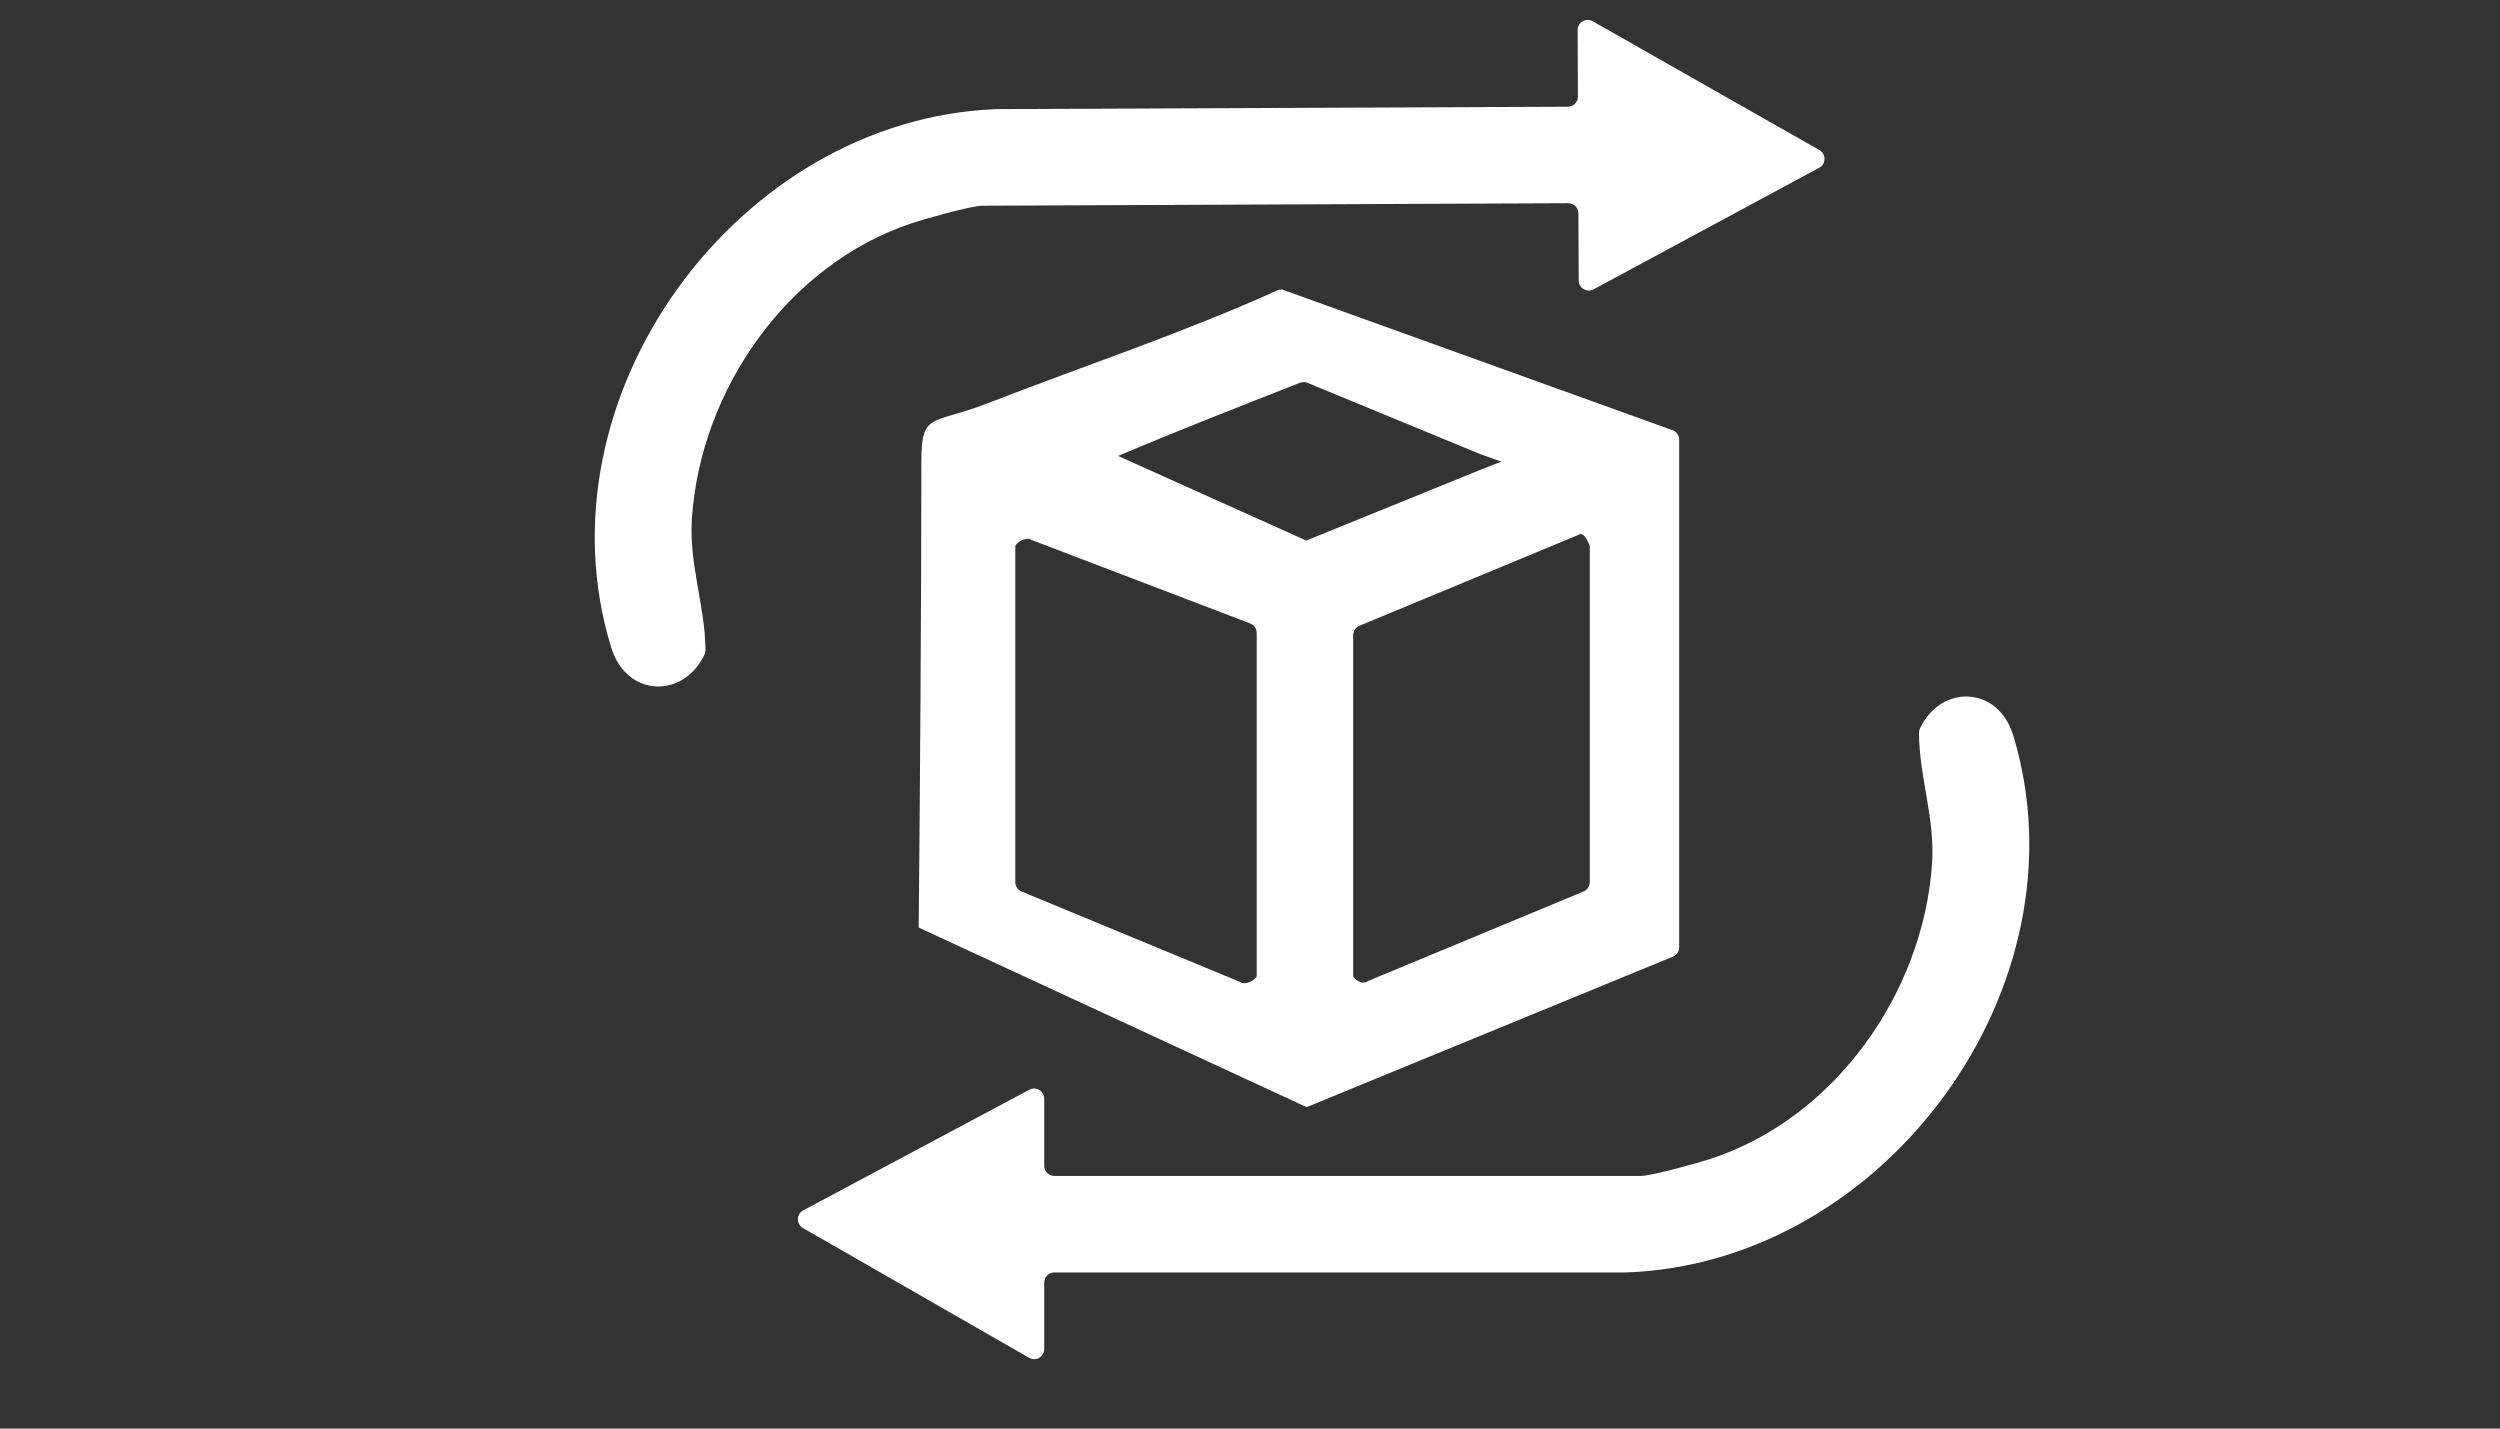
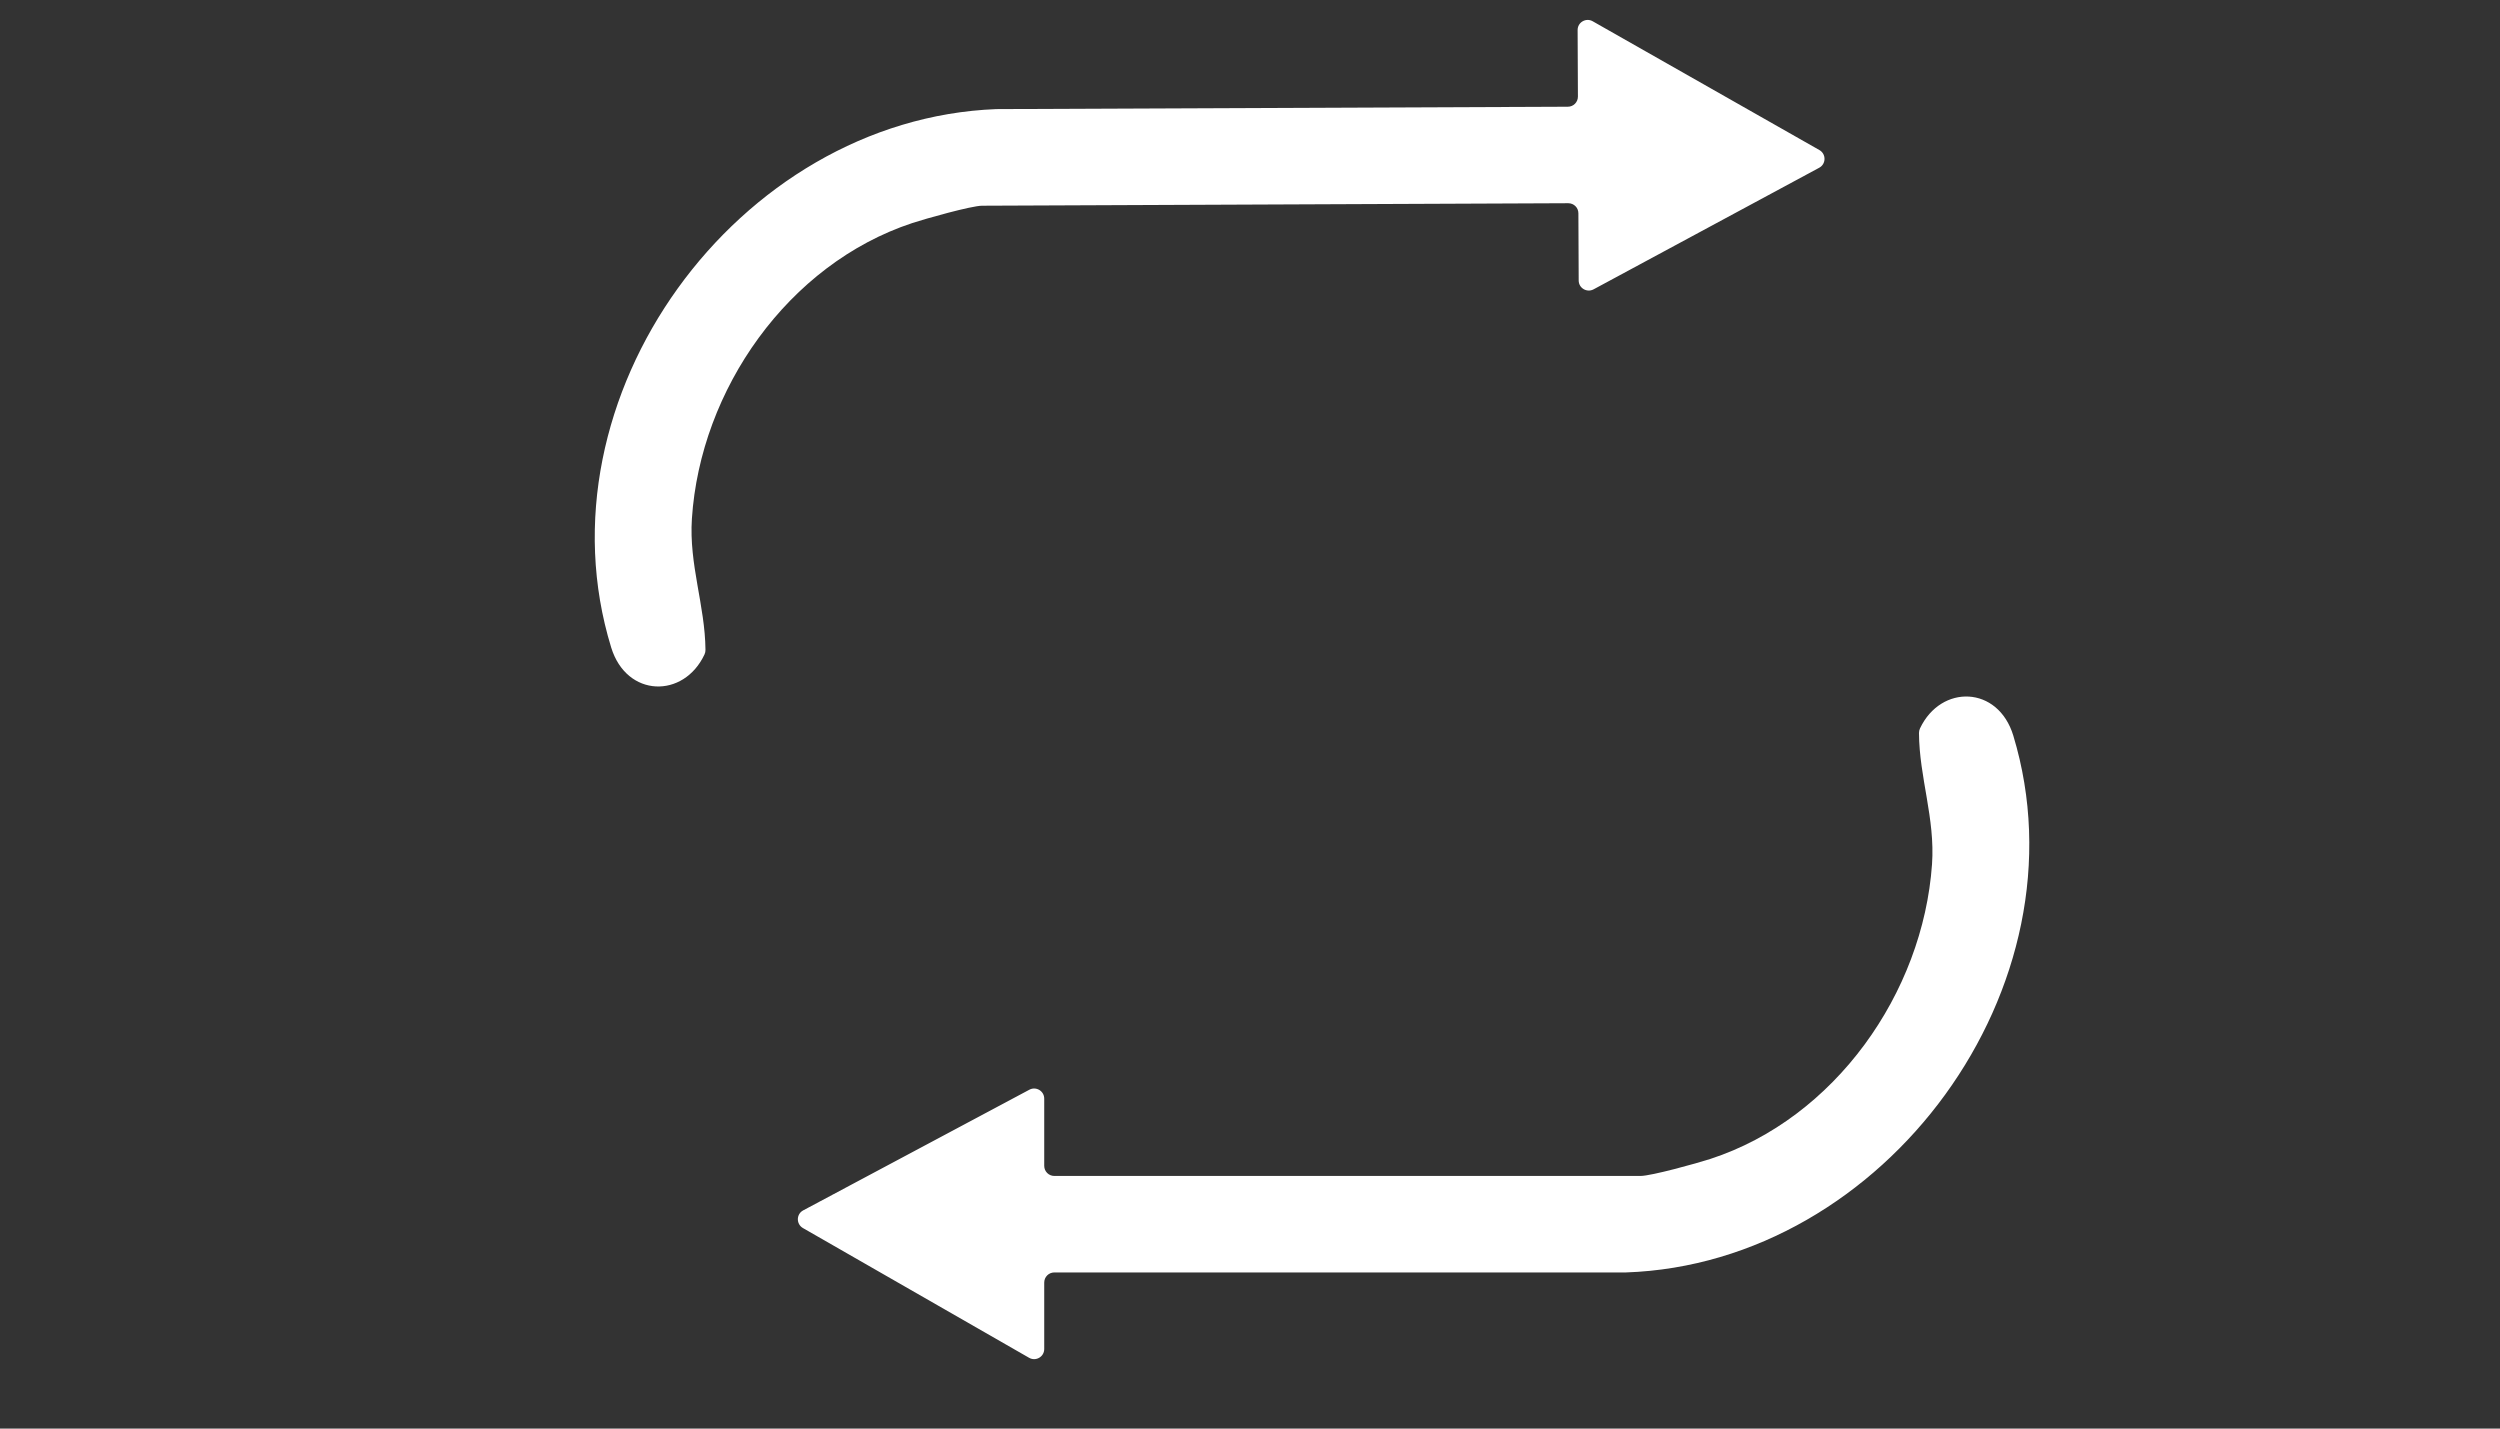
<svg xmlns="http://www.w3.org/2000/svg" id="Layer_1" data-name="Layer 1" viewBox="0 0 420 240">
  <rect x="0" y="0" width="420" height="240" fill="#333333" stroke="none" />
  <defs>
    <style> .cls-1 { fill: #fff; } </style>
  </defs>
  <path class="cls-1" d="M175.43,226.65v-11.18c0-.94.76-1.7,1.7-1.7h96.04c43.55-1.51,77.78-48.14,65.07-90.17-2.55-8.44-12.15-8.68-15.68-1.23-.11.24-.17.5-.17.77.04,7.49,2.73,14.32,2.19,22.05-1.52,21.66-16.33,42.69-37.24,49.51-2.21.72-9.93,2.86-11.74,2.86h-98.47c-.94,0-1.7-.76-1.7-1.7v-11.29c0-1.28-1.36-2.1-2.49-1.5l-38,20.27c-1.18.63-1.2,2.3-.05,2.97l38,21.8c1.13.65,2.54-.17,2.54-1.47Z" />
-   <path class="cls-1" d="M281.05,72.29c.63.26,1.05.88,1.05,1.57v85.29c0,.69-.42,1.31-1.05,1.57l-61.54,25.28-65.17-30.17c.22-22.71.45-55.44.45-78.26,0-8.42,1.7-6.16,11.18-9.84,15.82-6.15,33.03-11.89,48.62-18.95.25-.11.51-.16.78-.15l65.69,23.67ZM219.43,90.82l28.8-11.7,3.98-1.56-3.66-1.32-28.91-11.93c-.44-.18-.91-.14-1.35.03-9.96,3.93-20.39,7.99-30.45,12.26l31.6,14.21ZM228.38,105.13c-.63.26-1.05.88-1.05,1.57v57.23c0,.51,1.63,1.65,2.47.89l36.23-15.05c.63-.26,1.05-.88,1.05-1.57v-56.42c0-.14-.91-2.66-1.9-1.92l-36.8,15.27ZM211.12,106.32c0-.7-.43-1.33-1.09-1.58l-36.79-14.05c-.87-.58-2.67.54-2.67,1.09v56.42c0,.69.41,1.3,1.05,1.57l36.84,15.25c.87.58,2.67-.54,2.67-1.09v-57.6Z" />
  <path class="cls-1" d="M265.04,5.05l.05,11.18c0,.94-.75,1.7-1.69,1.7l-96.04.4c-43.54,1.71-77.57,48.48-64.68,90.45,2.59,8.43,12.19,8.62,15.68,1.16.11-.24.17-.51.16-.77-.07-7.49-2.79-14.31-2.28-22.04,1.42-21.67,16.15-42.76,37.03-49.66,2.21-.73,9.92-2.9,11.73-2.91l98.47-.42c.94,0,1.7.75,1.7,1.69l.05,11.29c0,1.28,1.37,2.09,2.5,1.49l37.91-20.43c1.17-.63,1.19-2.31.03-2.97l-38.09-21.64c-1.13-.64-2.54.18-2.53,1.48Z" />
</svg>